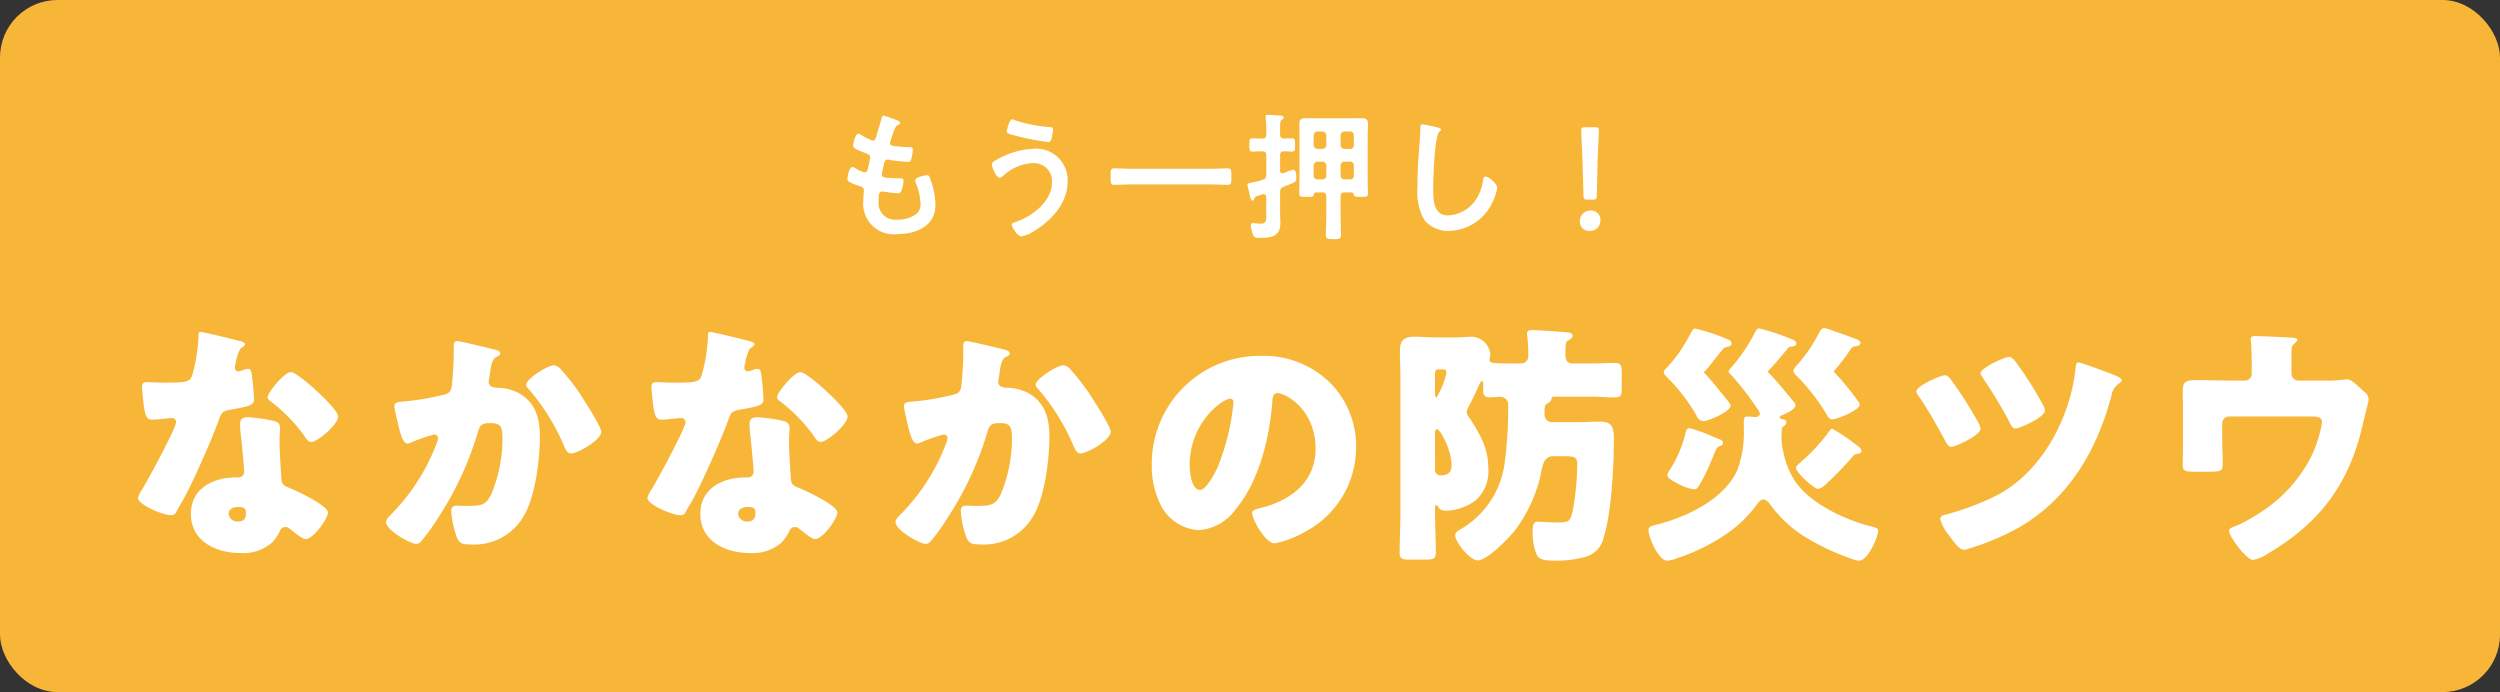
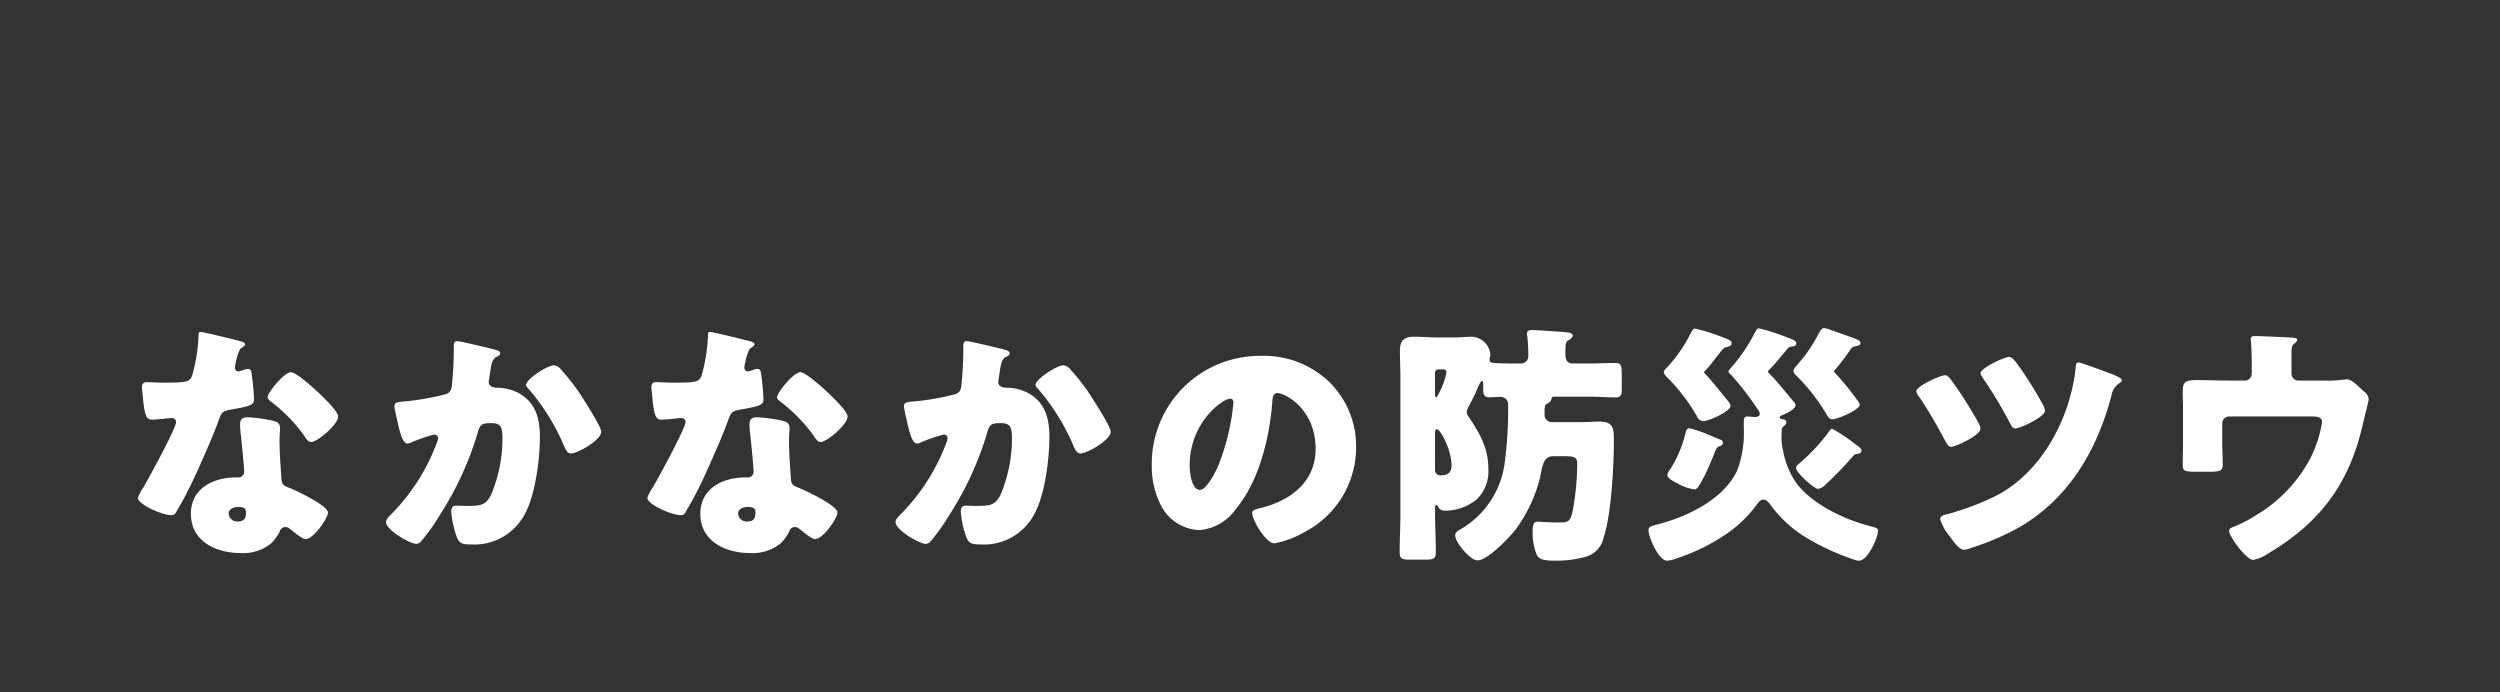
<svg xmlns="http://www.w3.org/2000/svg" width="304.23" height="84.222" viewBox="0 0 304.23 84.222">
  <rect x="0" y="0" width="304.23" height="84.222" fill="#333333" stroke="none" />
  <g transform="translate(20366.779 14037)">
-     <rect width="304.23" height="84.222" rx="7" transform="translate(-20366.779 -14037)" fill="#f8b639" />
    <path d="M11.377-25.606c-.217,0-.217.248-.217.5a20.674,20.674,0,0,1-.775,4.805c-.31.806-.713.868-3.534.868-.682,0-1.426-.062-1.953-.062-.372,0-.62.124-.62.558,0,.279.062.837.093,1.085.217,2.635.5,2.914,1.147,2.914.372,0,1.023-.062,1.364-.093.217-.031.837-.093,1.023-.093a.489.489,0,0,1,.527.465c0,.775-3.379,6.944-4,8a5.379,5.379,0,0,0-.651,1.24c0,.806,2.976,2.108,4.03,2.108.4,0,.527-.155.682-.465.186-.372.5-.868.744-1.3.961-1.767,1.8-3.627,2.6-5.456.62-1.395,1.209-2.79,1.736-4.216.372-.992.4-1.209,1.488-1.4,2.418-.434,2.852-.558,2.852-1.271a30,30,0,0,0-.31-3.224c-.062-.31-.155-.465-.434-.465a1.63,1.63,0,0,0-.527.124,3.227,3.227,0,0,1-.682.186.435.435,0,0,1-.372-.434c0-.124.031-.248.031-.341a1.4,1.4,0,0,1,.062-.248,5.977,5.977,0,0,1,.558-1.736c.372-.248.589-.4.589-.558,0-.186-.341-.31-.713-.4C15.5-24.676,11.78-25.606,11.377-25.606Zm11.036,4.9c-.868,0-2.852,2.542-2.852,3.038,0,.248.31.465.558.651a19.722,19.722,0,0,1,3.875,4c.217.341.5.806.868.806.775,0,3.286-2.139,3.286-3.1,0-.651-1.953-2.511-2.666-3.162C24.986-18.941,23-20.708,22.413-20.708Zm-5.27,5.487c-.682,0-.93.248-.93.9a11.549,11.549,0,0,0,.124,1.457c.093.93.372,3.689.372,4.216a.684.684,0,0,1-.744.744h-.248c-2.759,0-5.487,1.333-5.487,4.433C10.23-.124,13.3,1.3,16.244,1.3A5.393,5.393,0,0,0,19.995.124a5.474,5.474,0,0,0,1.054-1.457.687.687,0,0,1,.682-.527.7.7,0,0,1,.5.186c.217.155.4.31.589.465C23.5-.682,23.932-.4,24.18-.4c.992,0,2.728-2.542,2.728-3.224,0-.868-3.906-2.7-4.774-3.038-.713-.279-.868-.465-.9-1.209-.093-1.519-.217-3.038-.217-4.588,0-.558.062-1.116.062-1.426,0-.558-.279-.775-.806-.9A18.111,18.111,0,0,0,17.143-15.221ZM16-4.309c.9,0,.93.341.93.744,0,.651-.248,1.023-.961,1.023a1.046,1.046,0,0,1-1.147-.93C14.818-4.092,15.469-4.309,16-4.309ZM42.656-24.49c-.372,0-.434.279-.434.589v.465a42.144,42.144,0,0,1-.248,4.464c-.093.682-.434.9-1.054,1.023a30.706,30.706,0,0,1-4.774.806c-.806.062-1.147.124-1.147.589,0,.31.31,1.55.465,2.263.248,1.085.589,2.263,1.116,2.263a1.316,1.316,0,0,0,.589-.186,20.4,20.4,0,0,1,2.635-.9.434.434,0,0,1,.5.465,1.7,1.7,0,0,1-.155.558A24.493,24.493,0,0,1,34.6-3.41c-.279.279-.62.62-.62.93,0,1.023,2.976,2.666,3.658,2.666a.809.809,0,0,0,.527-.217,23.177,23.177,0,0,0,2.2-3.038,39.368,39.368,0,0,0,4.774-10.292c.279-1.023.558-1.147,1.612-1.147,1.178,0,1.395.434,1.395,1.891a17.687,17.687,0,0,1-1.395,6.851C46.1-4.588,45.694-4.433,43.8-4.433c-.434,0-.868-.031-1.3-.031s-.589.31-.589.713A12.03,12.03,0,0,0,42.594-.62c.31.775.713.868,1.612.868a6.933,6.933,0,0,0,6.541-3.472C52.142-5.58,52.7-10.106,52.7-12.865c0-2.232-.527-4.154-2.573-5.3a5.778,5.778,0,0,0-2.6-.651,1.71,1.71,0,0,1-.744-.155.631.631,0,0,1-.31-.589c0-.062.031-.217.062-.4l.093-.62c.124-.9.248-1.736.775-1.984.217-.093.465-.217.465-.434,0-.279-.341-.372-.806-.5C46.469-23.653,42.966-24.49,42.656-24.49ZM54.4-21.545c-.775,0-3.379,1.674-3.379,2.387,0,.186.217.4.341.527a26.183,26.183,0,0,1,4.309,6.975c.155.341.372.837.806.837.837,0,3.689-1.643,3.689-2.635,0-.527-1.395-2.759-2.108-3.875-.124-.217-.248-.372-.31-.5a26.321,26.321,0,0,0-2.418-3.131A1.327,1.327,0,0,0,54.4-21.545Zm18.972-4.061c-.217,0-.217.248-.217.5a20.674,20.674,0,0,1-.775,4.805c-.31.806-.713.868-3.534.868-.682,0-1.426-.062-1.953-.062-.372,0-.62.124-.62.558,0,.279.062.837.093,1.085.217,2.635.5,2.914,1.147,2.914.372,0,1.023-.062,1.364-.093.217-.031.837-.093,1.023-.093a.489.489,0,0,1,.527.465c0,.775-3.379,6.944-4,8a5.38,5.38,0,0,0-.651,1.24c0,.806,2.976,2.108,4.03,2.108.4,0,.527-.155.682-.465.186-.372.5-.868.744-1.3.961-1.767,1.8-3.627,2.6-5.456.62-1.395,1.209-2.79,1.736-4.216.372-.992.4-1.209,1.488-1.4,2.418-.434,2.852-.558,2.852-1.271a29.994,29.994,0,0,0-.31-3.224c-.062-.31-.155-.465-.434-.465a1.63,1.63,0,0,0-.527.124,3.227,3.227,0,0,1-.682.186.435.435,0,0,1-.372-.434c0-.124.031-.248.031-.341a1.4,1.4,0,0,1,.062-.248,5.977,5.977,0,0,1,.558-1.736c.372-.248.589-.4.589-.558,0-.186-.341-.31-.713-.4C77.5-24.676,73.78-25.606,73.377-25.606Zm11.036,4.9c-.868,0-2.852,2.542-2.852,3.038,0,.248.31.465.558.651a19.722,19.722,0,0,1,3.875,4c.217.341.5.806.868.806.775,0,3.286-2.139,3.286-3.1,0-.651-1.953-2.511-2.666-3.162C86.986-18.941,85-20.708,84.413-20.708Zm-5.27,5.487c-.682,0-.93.248-.93.9a11.55,11.55,0,0,0,.124,1.457c.093.93.372,3.689.372,4.216a.684.684,0,0,1-.744.744h-.248c-2.759,0-5.487,1.333-5.487,4.433C72.23-.124,75.3,1.3,78.244,1.3A5.393,5.393,0,0,0,81.995.124a5.474,5.474,0,0,0,1.054-1.457.687.687,0,0,1,.682-.527.7.7,0,0,1,.5.186c.217.155.4.31.589.465C85.5-.682,85.932-.4,86.18-.4c.992,0,2.728-2.542,2.728-3.224,0-.868-3.906-2.7-4.774-3.038-.713-.279-.868-.465-.9-1.209-.093-1.519-.217-3.038-.217-4.588,0-.558.062-1.116.062-1.426,0-.558-.279-.775-.806-.9A18.111,18.111,0,0,0,79.143-15.221ZM78-4.309c.9,0,.93.341.93.744,0,.651-.248,1.023-.961,1.023a1.046,1.046,0,0,1-1.147-.93C76.818-4.092,77.469-4.309,78-4.309Zm26.66-20.181c-.372,0-.434.279-.434.589v.465a42.144,42.144,0,0,1-.248,4.464c-.093.682-.434.9-1.054,1.023a30.706,30.706,0,0,1-4.774.806c-.806.062-1.147.124-1.147.589,0,.31.31,1.55.465,2.263.248,1.085.589,2.263,1.116,2.263a1.316,1.316,0,0,0,.589-.186,20.4,20.4,0,0,1,2.635-.9.434.434,0,0,1,.5.465,1.7,1.7,0,0,1-.155.558A24.493,24.493,0,0,1,96.6-3.41c-.279.279-.62.62-.62.93,0,1.023,2.976,2.666,3.658,2.666a.809.809,0,0,0,.527-.217,23.177,23.177,0,0,0,2.2-3.038,39.368,39.368,0,0,0,4.774-10.292c.279-1.023.558-1.147,1.612-1.147,1.178,0,1.395.434,1.395,1.891a17.686,17.686,0,0,1-1.395,6.851c-.651,1.178-1.054,1.333-2.945,1.333-.434,0-.868-.031-1.3-.031s-.589.31-.589.713a12.03,12.03,0,0,0,.682,3.131c.31.775.713.868,1.612.868a6.933,6.933,0,0,0,6.541-3.472c1.395-2.356,1.953-6.882,1.953-9.641,0-2.232-.527-4.154-2.573-5.3a5.778,5.778,0,0,0-2.6-.651,1.71,1.71,0,0,1-.744-.155.631.631,0,0,1-.31-.589c0-.062.031-.217.062-.4l.093-.62c.124-.9.248-1.736.775-1.984.217-.093.465-.217.465-.434,0-.279-.341-.372-.806-.5C108.469-23.653,104.966-24.49,104.656-24.49ZM116.4-21.545c-.775,0-3.379,1.674-3.379,2.387,0,.186.217.4.341.527a26.183,26.183,0,0,1,4.309,6.975c.155.341.372.837.806.837.837,0,3.689-1.643,3.689-2.635,0-.527-1.395-2.759-2.108-3.875-.124-.217-.248-.372-.31-.5a26.321,26.321,0,0,0-2.418-3.131A1.327,1.327,0,0,0,116.4-21.545Zm23.963-1.147A13.134,13.134,0,0,0,127.162-9.331a10.493,10.493,0,0,0,1.023,4.65A5.522,5.522,0,0,0,132.9-1.488a6.007,6.007,0,0,0,4.495-2.573c2.852-3.41,4.092-8.68,4.433-12.989.031-.558.093-1.116.62-1.116.93,0,4.65,1.922,4.65,6.789,0,3.968-2.945,6.231-6.541,7.161-.9.217-1.178.341-1.178.62,0,.868,1.643,3.72,2.728,3.72a11.9,11.9,0,0,0,3.689-1.4,11.618,11.618,0,0,0,6.231-10.292,10.909,10.909,0,0,0-3.286-7.967A11.5,11.5,0,0,0,140.368-22.692Zm-3.658,5.208c.279,0,.4.217.4.465a28.018,28.018,0,0,1-1.953,7.936c-.31.651-1.364,2.7-2.108,2.7-1.085,0-1.271-2.263-1.271-3.007C131.781-14.632,135.811-17.484,136.71-17.484Zm24.924,4.092c0-.155.062-.372.248-.372.4,0,1.767,2.511,1.767,4.4,0,.868-.465,1.209-1.3,1.209a.644.644,0,0,1-.713-.558Zm0-7.254a.391.391,0,0,1,.4-.4h.558c.248,0,.434.031.434.4a9.352,9.352,0,0,1-1.209,3.007c-.155,0-.186-.279-.186-.4Zm13.33,4.743c0-.465.031-.806.248-.93.434-.248.527-.341.589-.62.031-.155.093-.279.31-.279h4.34c1.085,0,2.108.093,3.1.093.744,0,.806-.341.806-.961v-1.829c0-1.147-.093-1.4-.806-1.4-.992,0-2.046.062-3.1.062h-2.077c-.651,0-.868-.465-.868-1.023,0-1.519.031-1.612.372-1.8.217-.124.5-.31.5-.558,0-.4-.651-.4-.961-.434-.744-.062-3.286-.248-3.875-.248-.341,0-.713,0-.713.434a.956.956,0,0,0,.031.279,19.649,19.649,0,0,1,.124,2.356.88.88,0,0,1-.837.992H171.4c-3.007,0-3.131-.062-3.131-.434a.957.957,0,0,1,.031-.279,1.3,1.3,0,0,0,.062-.434,2.387,2.387,0,0,0-2.232-2.108c-.682,0-1.3.093-2.232.093h-1.891c-.961,0-1.953-.093-2.914-.093-1.24,0-1.736.465-1.736,1.736,0,1.085.062,2.2.062,3.317v16.43c0,1.581-.093,3.193-.093,4.774,0,.775.31.868,1.209.868h1.953c.93,0,1.24-.093,1.24-.9,0-1.581-.093-3.162-.093-4.743v-.651c0-.093,0-.341.155-.341a.255.255,0,0,1,.186.124c.124.248.248.558.961.558a6.191,6.191,0,0,0,3.72-1.333,4.749,4.749,0,0,0,1.457-3.875c0-2.418-1.054-4.185-2.325-6.138a1.276,1.276,0,0,1-.31-.651,2.167,2.167,0,0,1,.279-.744c.372-.713.744-1.426,1.054-2.17.186-.4.372-.868.527-.868s.155.248.155.341v.775c0,.527.155.868.744.868.434,0,.961-.062,1.364-.062a.939.939,0,0,1,.93,1.023,50.039,50.039,0,0,1-.4,6.82,10.947,10.947,0,0,1-5.456,8.308c-.279.155-.589.341-.589.713,0,.837,1.8,3.038,2.728,3.038,1.209,0,3.875-2.79,4.619-3.751a17.953,17.953,0,0,0,2.976-6.324c.279-1.333.372-2.6,1.612-2.6H177.2c1.364,0,1.736.062,1.736.93a32.733,32.733,0,0,1-.558,5.766c-.31,1.364-.558,1.364-1.953,1.364-.992,0-1.922-.093-2.325-.093-.527,0-.589.527-.589,1.271a6.918,6.918,0,0,0,.5,2.759c.341.682,1.209.713,2.418.713a12.966,12.966,0,0,0,3.627-.5A3.091,3.091,0,0,0,182.156-.62c.93-2.759,1.24-8.711,1.24-11.749,0-1.488-.062-2.325-1.736-2.325-.744,0-1.488.062-2.232.062H175.8a.887.887,0,0,1-.837-.961Zm35,2.077c-.124,0-.248.155-.341.279a21.609,21.609,0,0,1-3.41,3.72c-.341.31-.651.527-.651.744,0,.62,2.232,2.573,2.666,2.573a1.494,1.494,0,0,0,.868-.465,43.052,43.052,0,0,0,3.317-3.41c.186-.217.248-.341.558-.372.248-.031.558-.093.558-.4,0-.279-.465-.589-.806-.837A19.956,19.956,0,0,0,209.963-13.826ZM189.906-8.215c0,.4.5.651,1.3,1.085a5.881,5.881,0,0,0,1.953.682c.31,0,.434-.186.682-.589a19.027,19.027,0,0,0,1.4-2.883,6.821,6.821,0,0,0,.341-.837c.31-.713.372-.806.62-.93.217-.062.465-.155.465-.4,0-.279-.186-.372-.434-.465-.186-.062-.527-.217-.93-.372a16.272,16.272,0,0,0-2.666-.961c-.4,0-.465.31-.558.713a14.586,14.586,0,0,1-1.86,4.34A1.306,1.306,0,0,0,189.906-8.215Zm19.778-17.67a2.821,2.821,0,0,0-.682-.186c-.31,0-.4.155-.744.775a17.751,17.751,0,0,1-2.542,3.689c-.186.217-.465.465-.465.775,0,.217.217.4.341.527a23.888,23.888,0,0,1,3.565,4.526c.31.527.434.806.837.806.589,0,3.317-1.147,3.317-1.767a.662.662,0,0,0-.155-.372,33.223,33.223,0,0,0-2.852-3.5c-.062-.062-.124-.124-.124-.186,0-.093.062-.124.248-.341a26.15,26.15,0,0,0,1.736-2.294.8.8,0,0,1,.682-.434c.217-.062.558-.093.558-.4s-.465-.465-1.085-.682C211.73-25.172,210.645-25.544,209.684-25.885Zm-16.368-.124c-.279,0-.31.093-.682.775a17.7,17.7,0,0,1-2.7,3.875c-.155.155-.465.434-.465.651s.31.527.465.682a22.27,22.27,0,0,1,3.534,4.619.919.919,0,0,0,.837.651c.62,0,3.286-1.178,3.286-1.86,0-.217-.279-.558-.62-.961-.5-.62-2.015-2.511-2.511-2.976a.264.264,0,0,1-.093-.155c0-.062.093-.124.155-.186a11.086,11.086,0,0,0,.93-1.116c.248-.31.434-.558.62-.775.651-.837.713-.93,1.085-.992.217-.062.558-.093.558-.465,0-.31-.434-.465-.682-.558A24.747,24.747,0,0,0,193.316-26.009ZM203.825-13.7a.576.576,0,0,1,.279-.465.535.535,0,0,0,.279-.465c0-.279-.31-.341-.558-.372-.093-.031-.248-.062-.248-.217,0-.124.155-.217.279-.248.434-.186,1.643-.682,1.643-1.24a.705.705,0,0,0-.248-.434c-.589-.713-2.356-2.883-3.007-3.472a.264.264,0,0,1-.093-.155c0-.093.062-.124.155-.248.589-.558,1.457-1.643,2.015-2.294.279-.341.31-.465.713-.527.155,0,.558-.031.558-.4,0-.31-.558-.5-.9-.62a25.771,25.771,0,0,0-3.627-1.178c-.217,0-.279.062-.651.775a20.087,20.087,0,0,1-2.511,3.72c-.124.155-.558.589-.558.744,0,.124.124.248.31.4a34.959,34.959,0,0,1,3.224,4.185,1.062,1.062,0,0,1,.279.558c0,.31-.341.4-.558.4s-.651-.062-.93-.062c-.248,0-.465.031-.465.589v.775a12.93,12.93,0,0,1-.806,5.208c-1.612,3.472-5.983,5.58-9.517,6.51-1.054.279-1.271.341-1.271.775,0,.775,1.209,3.689,2.263,3.689a3.814,3.814,0,0,0,1.147-.279,23.623,23.623,0,0,0,6.2-3.069,14.91,14.91,0,0,0,3.534-3.441c.186-.248.465-.651.806-.651.4,0,.651.31.961.744a15.127,15.127,0,0,0,3.906,3.658,29.339,29.339,0,0,0,6.107,2.883,2.206,2.206,0,0,0,.682.155c1.085,0,2.325-2.821,2.325-3.658,0-.31-.31-.372-.9-.527-3.193-.806-7.657-2.883-9.393-5.8a10.284,10.284,0,0,1-1.24-3.286,7.5,7.5,0,0,1-.217-1.674C203.794-13.02,203.825-13.361,203.825-13.7ZM223.7-20.336c-.589,0-3.5,1.333-3.5,1.953a1.748,1.748,0,0,0,.4.744c1.271,1.86,2.7,4.495,3.038,5.146.279.527.5.868.806.868.527,0,3.565-1.395,3.565-2.2a1.947,1.947,0,0,0-.279-.775,47.417,47.417,0,0,0-3.441-5.363C224.13-20.119,223.944-20.336,223.7-20.336Zm7.812-2.232c-.589,0-3.5,1.364-3.5,1.984,0,.186.279.527.372.713a53.914,53.914,0,0,1,3.1,5.146c.31.589.434.868.775.868.558,0,3.6-1.4,3.6-2.17a1.715,1.715,0,0,0-.248-.713,45.48,45.48,0,0,0-3.348-5.27C232.066-22.227,231.787-22.568,231.508-22.568Zm8.432.682c-.279,0-.31.217-.341.5-.589,6.169-4.154,12.989-9.889,15.81a32.97,32.97,0,0,1-5.828,2.17c-.341.062-.775.186-.775.589a5.549,5.549,0,0,0,1.085,1.984c.558.775,1.24,1.736,1.8,1.736a2.224,2.224,0,0,0,.651-.155,31.3,31.3,0,0,0,6.293-2.7c5.735-3.441,9.176-9.021,11-15.872a2.231,2.231,0,0,1,.806-1.426c.217-.155.465-.31.465-.465,0-.341-1.24-.775-1.581-.9C243.133-20.8,240.25-21.886,239.94-21.886Zm18.445,2.2c-1.364,0-2.7-.062-4.061-.062-1.705,0-1.705.434-1.705,1.736,0,.5.031.992.031,1.488V-12c0,.837-.031,1.674-.031,2.542,0,.837.217.868,1.953.868h.992c1.643,0,1.922-.062,1.922-.961s-.062-1.767-.062-2.666v-2.263a.834.834,0,0,1,.837-.837H268.4c.558,0,1.178.062,1.178.713a15.359,15.359,0,0,1-1.426,4.371,17.617,17.617,0,0,1-6.634,6.944,15.361,15.361,0,0,1-2.542,1.333c-.434.155-.713.279-.713.558,0,.682,2.108,3.534,2.914,3.534A4.636,4.636,0,0,0,263,1.364c6.386-3.782,9.889-8.525,11.532-15.717.093-.465.713-2.821.713-3.007a1.227,1.227,0,0,0-.558-.992,5.547,5.547,0,0,1-.434-.4c-.651-.589-1.178-1.085-1.643-1.085-.186,0-.5.062-.682.062a11.877,11.877,0,0,1-1.922.093h-3.317a.86.86,0,0,1-.837-.868v-2.232c0-.93.031-1.147.341-1.395.124-.093.372-.341.372-.465,0-.155-.186-.248-.744-.279-1.054-.062-3.968-.186-4.4-.186-.217,0-.527.031-.527.341a1.669,1.669,0,0,0,.031.341c.062.5.093,2.232.093,2.821v1.054a.84.84,0,0,1-.837.868Z" transform="translate(-20353.779 -13971)" fill="#fff" />
-     <path d="M-42.619-13.651a6.415,6.415,0,0,0-.85-.272c-.17,0-.2.153-.255.34-.136.493-.51,1.7-.663,2.278-.051.187-.119.408-.391.408A.523.523,0,0,1-45-10.948a10.616,10.616,0,0,1-1.156-.6.924.924,0,0,0-.391-.187c-.357,0-.629,1.173-.629,1.462,0,.306.34.459,1.53.918.238.085.544.187.544.561a3.517,3.517,0,0,1-.068.374c-.051.255-.119.476-.153.663-.1.493-.153.731-.442.731A3.084,3.084,0,0,1-46.852-7.5a.936.936,0,0,0-.425-.17c-.425,0-.6,1.343-.6,1.445,0,.221.136.306.323.408a5.645,5.645,0,0,0,1,.408c.391.119.68.221.68.595,0,.17-.068.816-.068,1.241A3.717,3.717,0,0,0-41.854.493c2.261,0,4.692-.918,4.692-3.553a9.32,9.32,0,0,0-.561-2.975c-.136-.374-.187-.646-.459-.646-.187,0-1.445.221-1.445.629a.9.9,0,0,0,.068.306,7.347,7.347,0,0,1,.578,2.465,1.711,1.711,0,0,1-.374,1.207,3.62,3.62,0,0,1-2.465.8,2.022,2.022,0,0,1-2.261-2.261c0-.731,0-1.156.459-1.156a1.7,1.7,0,0,1,.272.034c.408.051,1.207.17,1.6.17.289,0,.391-.136.476-.391a3.76,3.76,0,0,0,.221-1.139c0-.17-.051-.289-.51-.289-.51,0-1.02-.017-1.53-.068-.238-.017-.595-.034-.595-.391,0-.136.238-1.207.289-1.411.068-.221.187-.408.459-.408a.5.5,0,0,1,.153.034,21.361,21.361,0,0,0,2.312.255c.238,0,.306-.136.374-.374a5.011,5.011,0,0,0,.187-1.1c0-.34-.255-.323-.578-.323-.578-.017-1.156-.068-1.734-.136-.238-.034-.459-.1-.459-.391a.6.6,0,0,1,.051-.238c.136-.408.272-.833.425-1.241.238-.612.357-.629.595-.748.085-.051.153-.1.153-.187C-41.463-13.311-42.33-13.549-42.619-13.651Zm14.144,1.632c0,.272.374.357,1.088.544a35.938,35.938,0,0,0,3.91.765c.272,0,.374-.17.459-.51a7.323,7.323,0,0,0,.17-1.037c0-.255-.187-.255-.425-.272a17.784,17.784,0,0,1-4.25-.85.6.6,0,0,0-.272-.1c-.2,0-.272.17-.34.323A3.983,3.983,0,0,0-28.475-12.019Zm3.23,2.125a9.762,9.762,0,0,0-4.539,1.377c-.2.1-.51.255-.51.527,0,.391.544,1.615.952,1.615a.771.771,0,0,0,.357-.17,5.663,5.663,0,0,1,3.638-1.6A2.192,2.192,0,0,1-22.984-5.8c0,2.363-2.516,4.216-4.556,4.862-.153.051-.34.119-.34.289,0,.272.7,1.428,1.207,1.428A5.009,5.009,0,0,0-25.211.153c2.159-1.309,4.131-3.417,4.131-6.086A3.821,3.821,0,0,0-25.245-9.894ZM-3.876-5.559c.765,0,1.513.051,2.278.051.476,0,.442-.255.442-1,0-.731.034-1-.442-1-.748,0-1.513.051-2.278.051h-9.248c-.765,0-1.53-.051-2.278-.051-.476,0-.442.289-.442,1,0,.731-.034,1,.442,1,.748,0,1.513-.051,2.278-.051Zm8.653-6.919c0-.544.017-.833.187-.952.119-.068.238-.136.238-.272,0-.221-.272-.221-.425-.238-.357-.017-1.122-.085-1.428-.085-.17,0-.34.017-.34.221,0,.051.017.119.017.17.034.391.068.782.068,1.19v.833a.416.416,0,0,1-.476.476H2.55c-.459,0-.918-.034-1.139-.034-.391,0-.374.238-.374.8,0,.578-.017.816.374.816.289,0,.714-.034,1.139-.034h.068c.323,0,.476.136.476.476V-6.7c-.034.34-.1.476-.425.578a12.882,12.882,0,0,1-1.394.357C1-5.712.8-5.7.8-5.491A.723.723,0,0,0,.833-5.3c.085.306.136.561.2.8.136.578.2.918.391.918.1,0,.17-.085.2-.2.085-.272.1-.272.561-.425.1-.034.238-.085.408-.136a.723.723,0,0,1,.187-.034c.221,0,.289.17.306.357V-1.9c0,.782.034,1.122-.731,1.122-.2,0-.408-.034-.612-.051A1.462,1.462,0,0,0,1.479-.85c-.2,0-.272.119-.272.306a3.587,3.587,0,0,0,.238,1c.17.459.306.493.85.493C3.6.952,4.811.816,4.811-.8c0-.425-.034-.85-.034-1.275V-4.641c.034-.34.085-.493.425-.629,1.513-.595,1.547-.595,1.547-1.088,0-.289,0-.986-.408-.986a6.139,6.139,0,0,0-.867.306,1.917,1.917,0,0,1-.408.136.308.308,0,0,1-.289-.34v-1.87c0-.34.153-.476.476-.476s.68.034.969.034c.408,0,.374-.255.374-.816,0-.544.034-.8-.374-.8-.221,0-.663.017-.969.034-.323-.017-.476-.153-.476-.476Zm7.361,4.624a.486.486,0,0,1,.476-.476h.68a.451.451,0,0,1,.459.476V-6.63a.42.42,0,0,1-.459.459h-.68a.451.451,0,0,1-.476-.459ZM9.928-8.33a.486.486,0,0,1,.476.476V-6.63a.451.451,0,0,1-.476.459H9.333c-.306,0-.442-.17-.476-.459V-7.854a.475.475,0,0,1,.476-.476Zm2.686-1.547a.486.486,0,0,1-.476-.476v-1.173A.486.486,0,0,1,12.614-12h.68a.451.451,0,0,1,.459.476v1.173a.451.451,0,0,1-.459.476Zm-2.21-.476a.486.486,0,0,1-.476.476H9.333a.475.475,0,0,1-.476-.476v-1.173A.475.475,0,0,1,9.333-12h.595a.486.486,0,0,1,.476.476ZM9.928-4.59c.34,0,.476.153.476.476v2.159c0,.833-.051,1.683-.051,2.516,0,.527.187.544.918.544.714,0,.918-.017.918-.527,0-.85-.051-1.683-.051-2.533V-4.114c0-.34.153-.476.476-.476h.85c.187.017.238.1.272.255.051.306.238.289.867.289.646,0,.867.034.867-.425,0-.51-.034-1.02-.034-1.53v-5.525c0-.459.034-.918.034-1.377,0-.578-.255-.714-.782-.714-.425,0-.833.017-1.258.017H9.146c-.425,0-.85-.017-1.275-.017-.527,0-.748.17-.748.714,0,.459.017.918.017,1.377V-6c0,.51-.034,1.02-.034,1.547,0,.442.255.408.884.408.646,0,.833.017.884-.272.034-.17.085-.255.272-.272ZM22.1-12.869c-.238,0-.255.17-.255.425v.187c0,.7-.153,2.329-.2,3.111q-.153,2.014-.153,4.029a6.866,6.866,0,0,0,.85,3.91A3.757,3.757,0,0,0,25.33.1,5.951,5.951,0,0,0,30.5-3.145a6.32,6.32,0,0,0,.7-1.989c0-.51-1.037-1.377-1.411-1.377-.255,0-.289.289-.34.561a5.4,5.4,0,0,1-1.037,2.516,4.306,4.306,0,0,1-3.2,1.649c-1.836,0-1.8-2.057-1.8-3.383,0-.969.153-6.358.748-6.8.1-.085.2-.136.2-.255,0-.153-.221-.221-.34-.238A14.422,14.422,0,0,0,22.1-12.869ZM42.789-3.706c.425,0,.51-.085.527-.51l.1-4.2c.034-1.122.153-3.4.153-3.74,0-.289-.1-.357-.476-.357H41.9c-.374,0-.476.068-.476.357,0,.34.119,2.618.153,3.638l.119,4.3c.017.425.1.51.527.51ZM42.568-2.38a1.271,1.271,0,0,0-1.309,1.36A1.1,1.1,0,0,0,42.432.1a1.253,1.253,0,0,0,1.326-1.309A1.138,1.138,0,0,0,42.568-2.38Z" transform="translate(-20215.779 -14009)" fill="#fff" />
  </g>
</svg>